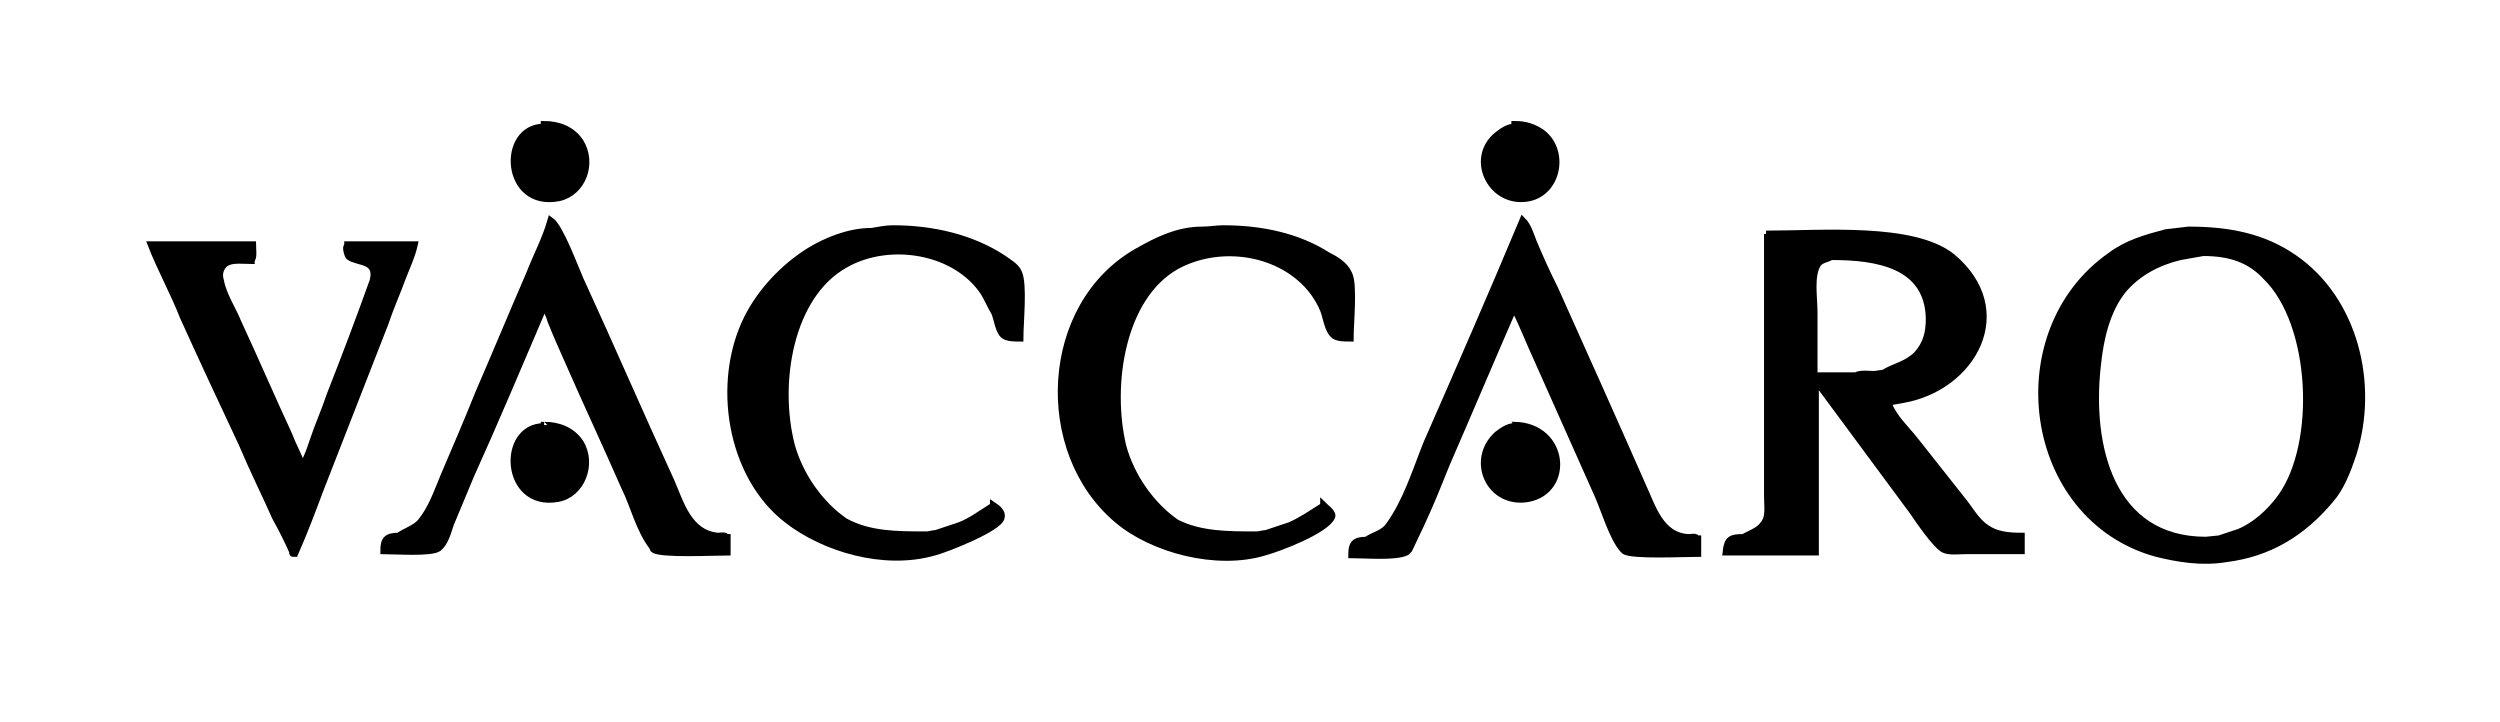
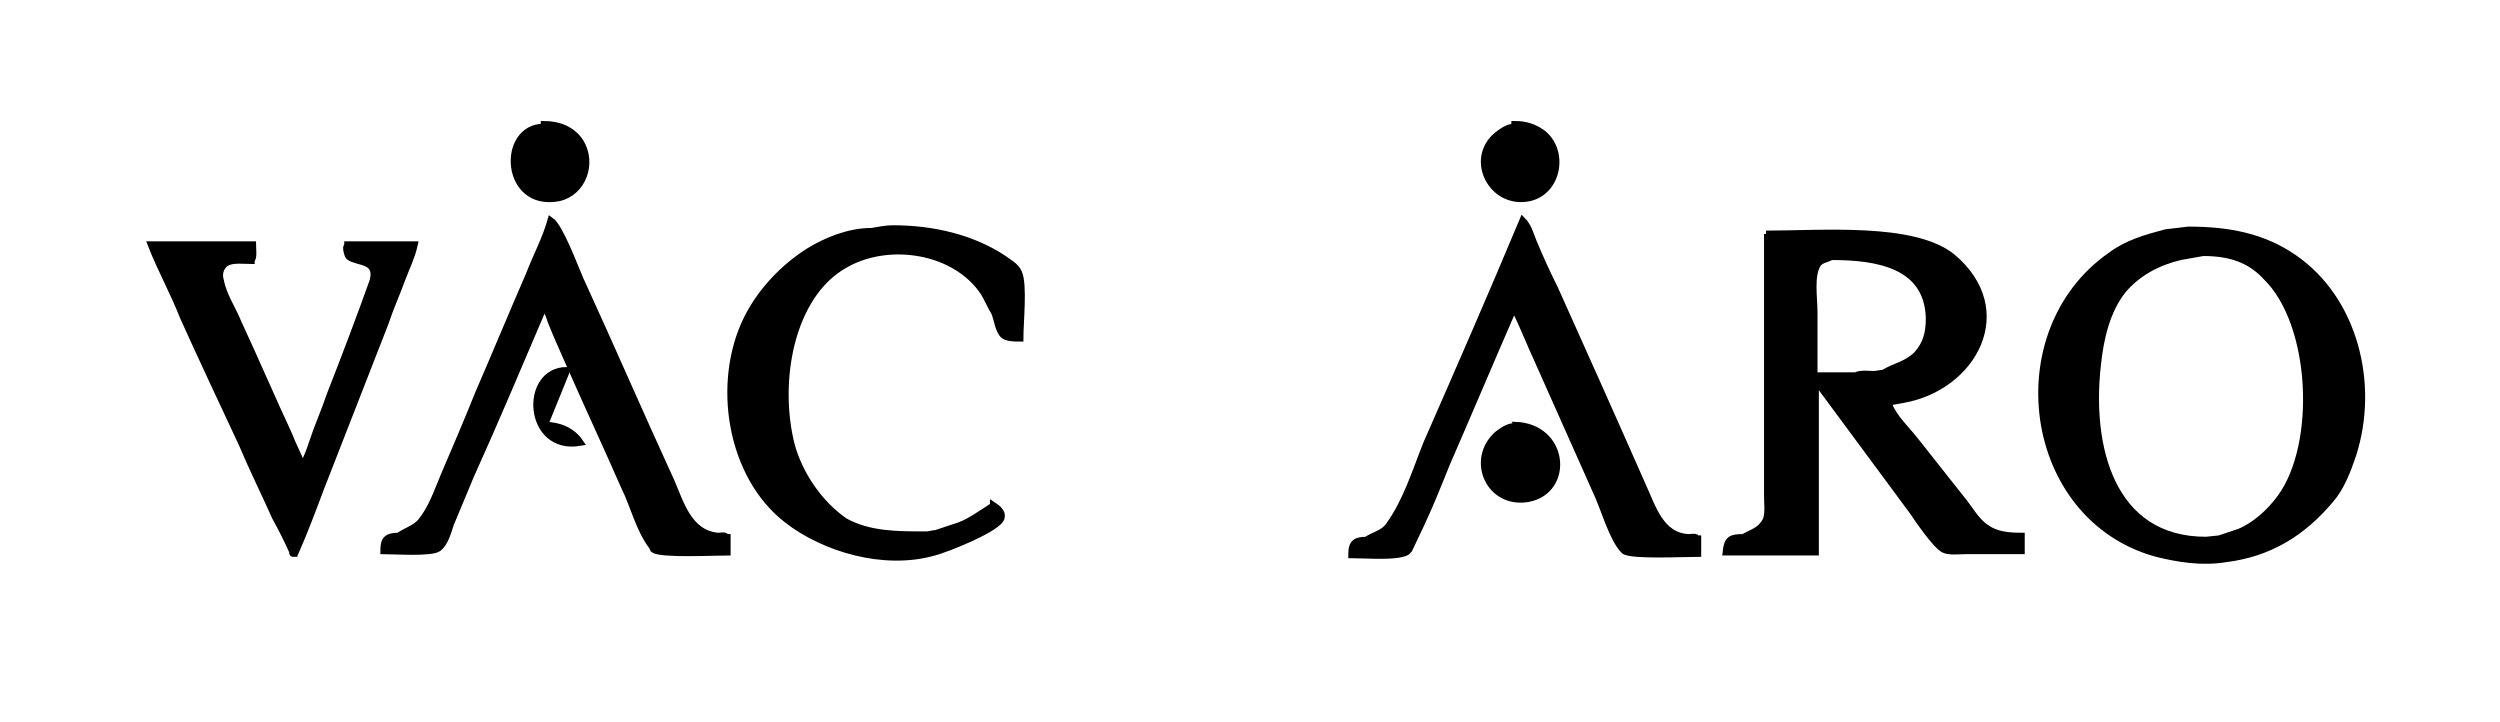
<svg xmlns="http://www.w3.org/2000/svg" version="1.1" id="Capa_1" x="0px" y="0px" viewBox="0 0 187 54" style="enable-background:new 0 0 187 54;" xml:space="preserve">
  <style type="text/css">
	.st0{stroke:#000000;stroke-width:0.5;stroke-miterlimit:3.864;}
	.st1{fill:none;stroke:#000000;stroke-width:0.5;stroke-miterlimit:3.864;}
</style>
  <g>
    <path class="st0" d="M40.7,9.3c1.1,0,2.1,0.4,2.7,1.3c1,1.6,0.2,3.8-1.6,4.2c-4.1,0.8-4.4-5.3-1.1-5.3C40.7,9.3,40.7,9.3,40.7,9.3   L40.7,9.3z" />
    <path class="st0" d="M113.3,9.3c0.8,0,1.4,0.2,2,0.6c1.8,1.3,1.3,4.4-0.9,4.9c-2.8,0.6-4.6-2.9-2.4-4.7c0.4-0.3,0.8-0.6,1.3-0.6   C113.3,9.3,113.3,9.3,113.3,9.3L113.3,9.3z" />
    <path class="st0" d="M41.2,16.5c0.7,0.5,1.8,3.5,2.2,4.4c2.3,5,4.5,10.1,6.8,15.1c0.7,1.6,1.3,3.9,3.5,4.1c0.2,0,0.6-0.1,0.6,0.1   c0,0,0.1,0,0.1,0c0,0.4,0,0.7,0,1.1c-1,0-5,0.2-5.5-0.2c0-0.1-0.1-0.1-0.1-0.2c-1-1.3-1.4-3.1-2.1-4.5c-1.4-3.2-2.9-6.4-4.3-9.6   C42,25.9,41.6,25,41.2,24c-0.1-0.4-0.3-0.7-0.4-1.1c0,0-0.1,0-0.1,0c-1.8,4.2-3.6,8.5-5.5,12.7c-0.5,1.2-1,2.4-1.5,3.6   c-0.2,0.6-0.4,1.4-0.9,1.8c-0.5,0.4-3.3,0.2-4.1,0.2c0-0.8,0.2-1.1,1.1-1.1c0.6-0.4,1.3-0.6,1.7-1.1c0.8-1,1.2-2.2,1.7-3.4   c0.9-2.1,1.8-4.2,2.6-6.2c1.3-3,2.5-5.9,3.8-8.9C40.1,19.2,40.8,17.9,41.2,16.5L41.2,16.5z" />
    <path class="st0" d="M113.9,16.5c0.4,0.4,0.6,1.1,0.8,1.6c0.5,1.2,1,2.3,1.6,3.5c2.2,4.9,4.4,9.8,6.6,14.8c0.7,1.5,1.3,3.7,3.4,3.8   c0.2,0,0.6-0.1,0.6,0.1c0,0,0.1,0,0.1,0c0,0.4,0,0.7,0,1.1c-1,0-5,0.2-5.5-0.2c0,0-0.1-0.1-0.1-0.1c-0.8-0.9-1.4-3-1.9-4.1   c-1.5-3.4-3-6.7-4.5-10.1c-0.6-1.3-1.1-2.6-1.7-3.8c0,0-0.1,0-0.1,0c-1.7,3.9-3.3,7.7-5,11.6c-0.6,1.5-1.2,3-1.9,4.5   c-0.3,0.6-0.6,1.3-0.9,1.9c-0.1,0.1-0.1,0.1-0.2,0.2c-0.8,0.4-3.1,0.2-4.1,0.2c0-0.8,0.2-1.1,1.1-1.1c0.6-0.4,1.3-0.5,1.7-1.1   c1.3-1.8,2-4.1,2.8-6.1C109.2,27.5,111.6,22,113.9,16.5L113.9,16.5z" />
    <path class="st0" d="M66.8,17.1c3,0,5.9,0.7,8.2,2.2c0.4,0.3,1,0.6,1.2,1.1c0.4,0.9,0.1,3.7,0.1,4.9c-0.4,0-0.9,0-1.2-0.2   c-0.4-0.3-0.5-1.2-0.7-1.7c-0.3-0.5-0.5-1-0.8-1.5c-2.1-3.2-7.1-4-10.4-2.1c-4.1,2.3-5.2,8.8-4,13.5c0.6,2.2,2.1,4.4,4,5.7   C65,40,67.1,40,69.3,40c0.2,0,0.5-0.1,0.7-0.1c0.6-0.2,1.2-0.4,1.8-0.6c0.8-0.3,1.6-0.9,2.4-1.4c0,0,0.1,0,0.1,0c0,0,0-0.1,0-0.1   c0.3,0.2,0.7,0.5,0.6,0.9c-0.1,0.8-4.2,2.4-5,2.6c-3.8,1.1-8.3-0.3-11-2.4c-4.3-3.3-5.4-10.3-3-15.1c1-2,2.7-3.8,4.6-5   c1.3-0.8,3-1.5,4.7-1.5C65.8,17.2,66.3,17.1,66.8,17.1L66.8,17.1z" />
-     <path class="st0" d="M91.5,17.1c2.9,0,5.6,0.6,7.8,2c0.6,0.3,1.3,0.7,1.6,1.4c0.4,0.8,0.1,3.7,0.1,4.8c-0.4,0-0.9,0-1.2-0.2   c-0.5-0.4-0.6-1.4-0.8-1.9c-0.2-0.5-0.5-1-0.8-1.4c-2.3-3-6.9-3.7-10.2-1.9c-4.1,2.3-5.1,8.9-4,13.5c0.6,2.2,2.1,4.4,4,5.7   C89.8,40,91.8,40,94,40c0.2,0,0.5-0.1,0.7-0.1c0.6-0.2,1.2-0.4,1.8-0.6c0.9-0.4,1.6-0.9,2.4-1.4c0,0,0.1,0,0.1,0c0,0,0-0.1,0-0.1   c0.2,0.2,0.8,0.6,0.6,0.9c-0.5,1-3.9,2.3-5,2.6c-3.6,1.1-8.4-0.2-11-2.4c-6.1-5.1-5.6-16.1,1.5-20.1c1.4-0.8,3-1.6,4.8-1.6   C90.5,17.2,91,17.1,91.5,17.1L91.5,17.1z" />
    <path d="M164.8,18.9l-1.7,0.3c-1.7,0.4-3.2,1.2-4.3,2.5c-1.2,1.5-1.7,3.6-1.9,5.6c-0.7,6.1,1,13.1,8.1,13.1l1-0.1l1.5-0.5   c1.2-0.5,2.3-1.5,3.1-2.6c2.9-4,2.5-13-1.1-16.5C168.3,19.4,166.8,18.9,164.8,18.9L164.8,18.9z M163.7,17.2c3,0,5.6,0.5,7.9,2.1   c4.5,3.1,6.1,9.4,4.4,14.7c-0.4,1.2-0.9,2.5-1.7,3.4c-2.1,2.5-4.6,4-7.8,4.4c-1.8,0.3-3.6,0-5.2-0.4c-9.8-2.7-11.6-16.6-3.4-22.3   c1.2-0.9,2.6-1.3,4.1-1.7L163.7,17.2L163.7,17.2z" />
    <path class="st1" d="M164.8,18.9l-1.7,0.3c-1.7,0.4-3.2,1.2-4.3,2.5c-1.2,1.5-1.7,3.6-1.9,5.6c-0.7,6.1,1,13.1,8.1,13.1l1-0.1   l1.5-0.5c1.2-0.5,2.3-1.5,3.1-2.6c2.9-4,2.5-13-1.1-16.5C168.3,19.4,166.8,18.9,164.8,18.9L164.8,18.9z M163.7,17.2   c3,0,5.6,0.5,7.9,2.1c4.5,3.1,6.1,9.4,4.4,14.7c-0.4,1.2-0.9,2.5-1.7,3.4c-2.1,2.5-4.6,4-7.8,4.4c-1.8,0.3-3.6,0-5.2-0.4   c-9.8-2.7-11.6-16.6-3.4-22.3c1.2-0.9,2.6-1.3,4.1-1.7L163.7,17.2L163.7,17.2z" />
    <path d="M137,19.2c-0.4,0.2-0.7,0.2-1,0.5c-0.6,0.9-0.3,2.5-0.3,3.7v4.7h3.1c0.4-0.2,1-0.1,1.4-0.1l0.7-0.1   c0.8-0.5,1.7-0.6,2.5-1.4c0.7-0.8,0.9-1.6,0.9-2.7C144.2,19.8,140.4,19.2,137,19.2L137,19.2z M132.1,17.5c4.2,0,11-0.6,13.9,1.7   c4.8,4,1.6,9.8-3.7,10.7l-1.1,0.2c0,0.2-0.1,0.2,0.1,0.2c0.4,1,1.3,1.8,2,2.7l3.4,4.3c0.6,0.7,1.1,1.7,1.9,2.2   c0.7,0.5,1.6,0.6,2.6,0.6v1.1l-4.1,0c-0.6,0-1.3,0.1-1.7-0.1c-0.6-0.3-1.9-2.2-2.3-2.8l-7.1-9.6l-0.2-0.1v12.7h-6.7   c0.1-1,0.4-1.1,1.3-1.1c0.7-0.4,1.3-0.5,1.7-1.3c0.2-0.5,0.1-1.2,0.1-1.8l0-3.2V17.5L132.1,17.5z" />
    <path class="st1" d="M137,19.2c-0.4,0.2-0.7,0.2-1,0.5c-0.6,0.9-0.3,2.5-0.3,3.7v4.7h3.1c0.4-0.2,1-0.1,1.4-0.1l0.7-0.1   c0.8-0.5,1.7-0.6,2.5-1.4c0.7-0.8,0.9-1.6,0.9-2.7C144.2,19.8,140.4,19.2,137,19.2L137,19.2z M132.1,17.5c4.2,0,11-0.6,13.9,1.7   c4.8,4,1.6,9.8-3.7,10.7l-1.1,0.2c0,0.2-0.1,0.2,0.1,0.2c0.4,1,1.3,1.8,2,2.7l3.4,4.3c0.6,0.7,1.1,1.7,1.9,2.2   c0.7,0.5,1.6,0.6,2.6,0.6v1.1l-4.1,0c-0.6,0-1.3,0.1-1.7-0.1c-0.6-0.3-1.9-2.2-2.3-2.8l-7.1-9.6l-0.2-0.1v12.7h-6.7   c0.1-1,0.4-1.1,1.3-1.1c0.7-0.4,1.3-0.5,1.7-1.3c0.2-0.5,0.1-1.2,0.1-1.8l0-3.2V17.5L132.1,17.5z" />
    <path class="st0" d="M11.3,18.3c2.5,0,5,0,7.6,0c0,0.2,0.1,1.1-0.1,1.1c0,0,0,0.1,0,0.1c-0.8,0-1.8-0.2-2.2,0.5   c-0.2,0.3-0.2,0.7-0.1,1c0.2,1.1,0.9,2.1,1.3,3.1c1.3,2.8,2.5,5.6,3.8,8.4c0.3,0.8,0.7,1.5,1,2.3c0,0,0.1,0,0.1,0c0,0,0-0.1,0-0.1   c0.3-0.5,0.5-1.1,0.7-1.7c0.4-1.2,0.9-2.3,1.3-3.5c1.1-2.8,2.2-5.7,3.2-8.5c0.4-1.6-1.1-1.3-1.8-1.8c-0.1-0.1-0.3-0.8-0.1-0.8   c0,0,0-0.1,0-0.1c1.7,0,3.4,0,5,0c-0.2,0.9-0.6,1.7-0.9,2.5c-0.4,1.1-0.9,2.2-1.3,3.4c-1.6,4.1-3.2,8.2-4.8,12.3   c-0.6,1.6-1.2,3.2-1.9,4.8c-0.2,0-0.1,0-0.1,0.1c-0.2,0-0.1,0-0.1-0.1c-0.4-0.9-0.8-1.7-1.3-2.6c-0.8-1.8-1.7-3.6-2.5-5.5   c-1.5-3.2-3-6.4-4.4-9.5C13,21.9,12,20.1,11.3,18.3L11.3,18.3z" />
-     <path class="st0" d="M40.7,31.8c1.1,0,2.1,0.4,2.7,1.3c1,1.6,0.1,3.9-1.7,4.2c-4,0.7-4.3-5.4-1-5.4C40.7,31.9,40.7,31.9,40.7,31.8   L40.7,31.8z" />
+     <path class="st0" d="M40.7,31.8c1.1,0,2.1,0.4,2.7,1.3c-4,0.7-4.3-5.4-1-5.4C40.7,31.9,40.7,31.9,40.7,31.8   L40.7,31.8z" />
    <path class="st0" d="M113.3,31.8c3.8,0.1,4.2,4.9,1,5.5c-2.9,0.5-4.4-2.9-2.3-4.8c0.4-0.3,0.8-0.6,1.3-0.6   C113.3,31.9,113.3,31.9,113.3,31.8L113.3,31.8z" />
  </g>
</svg>